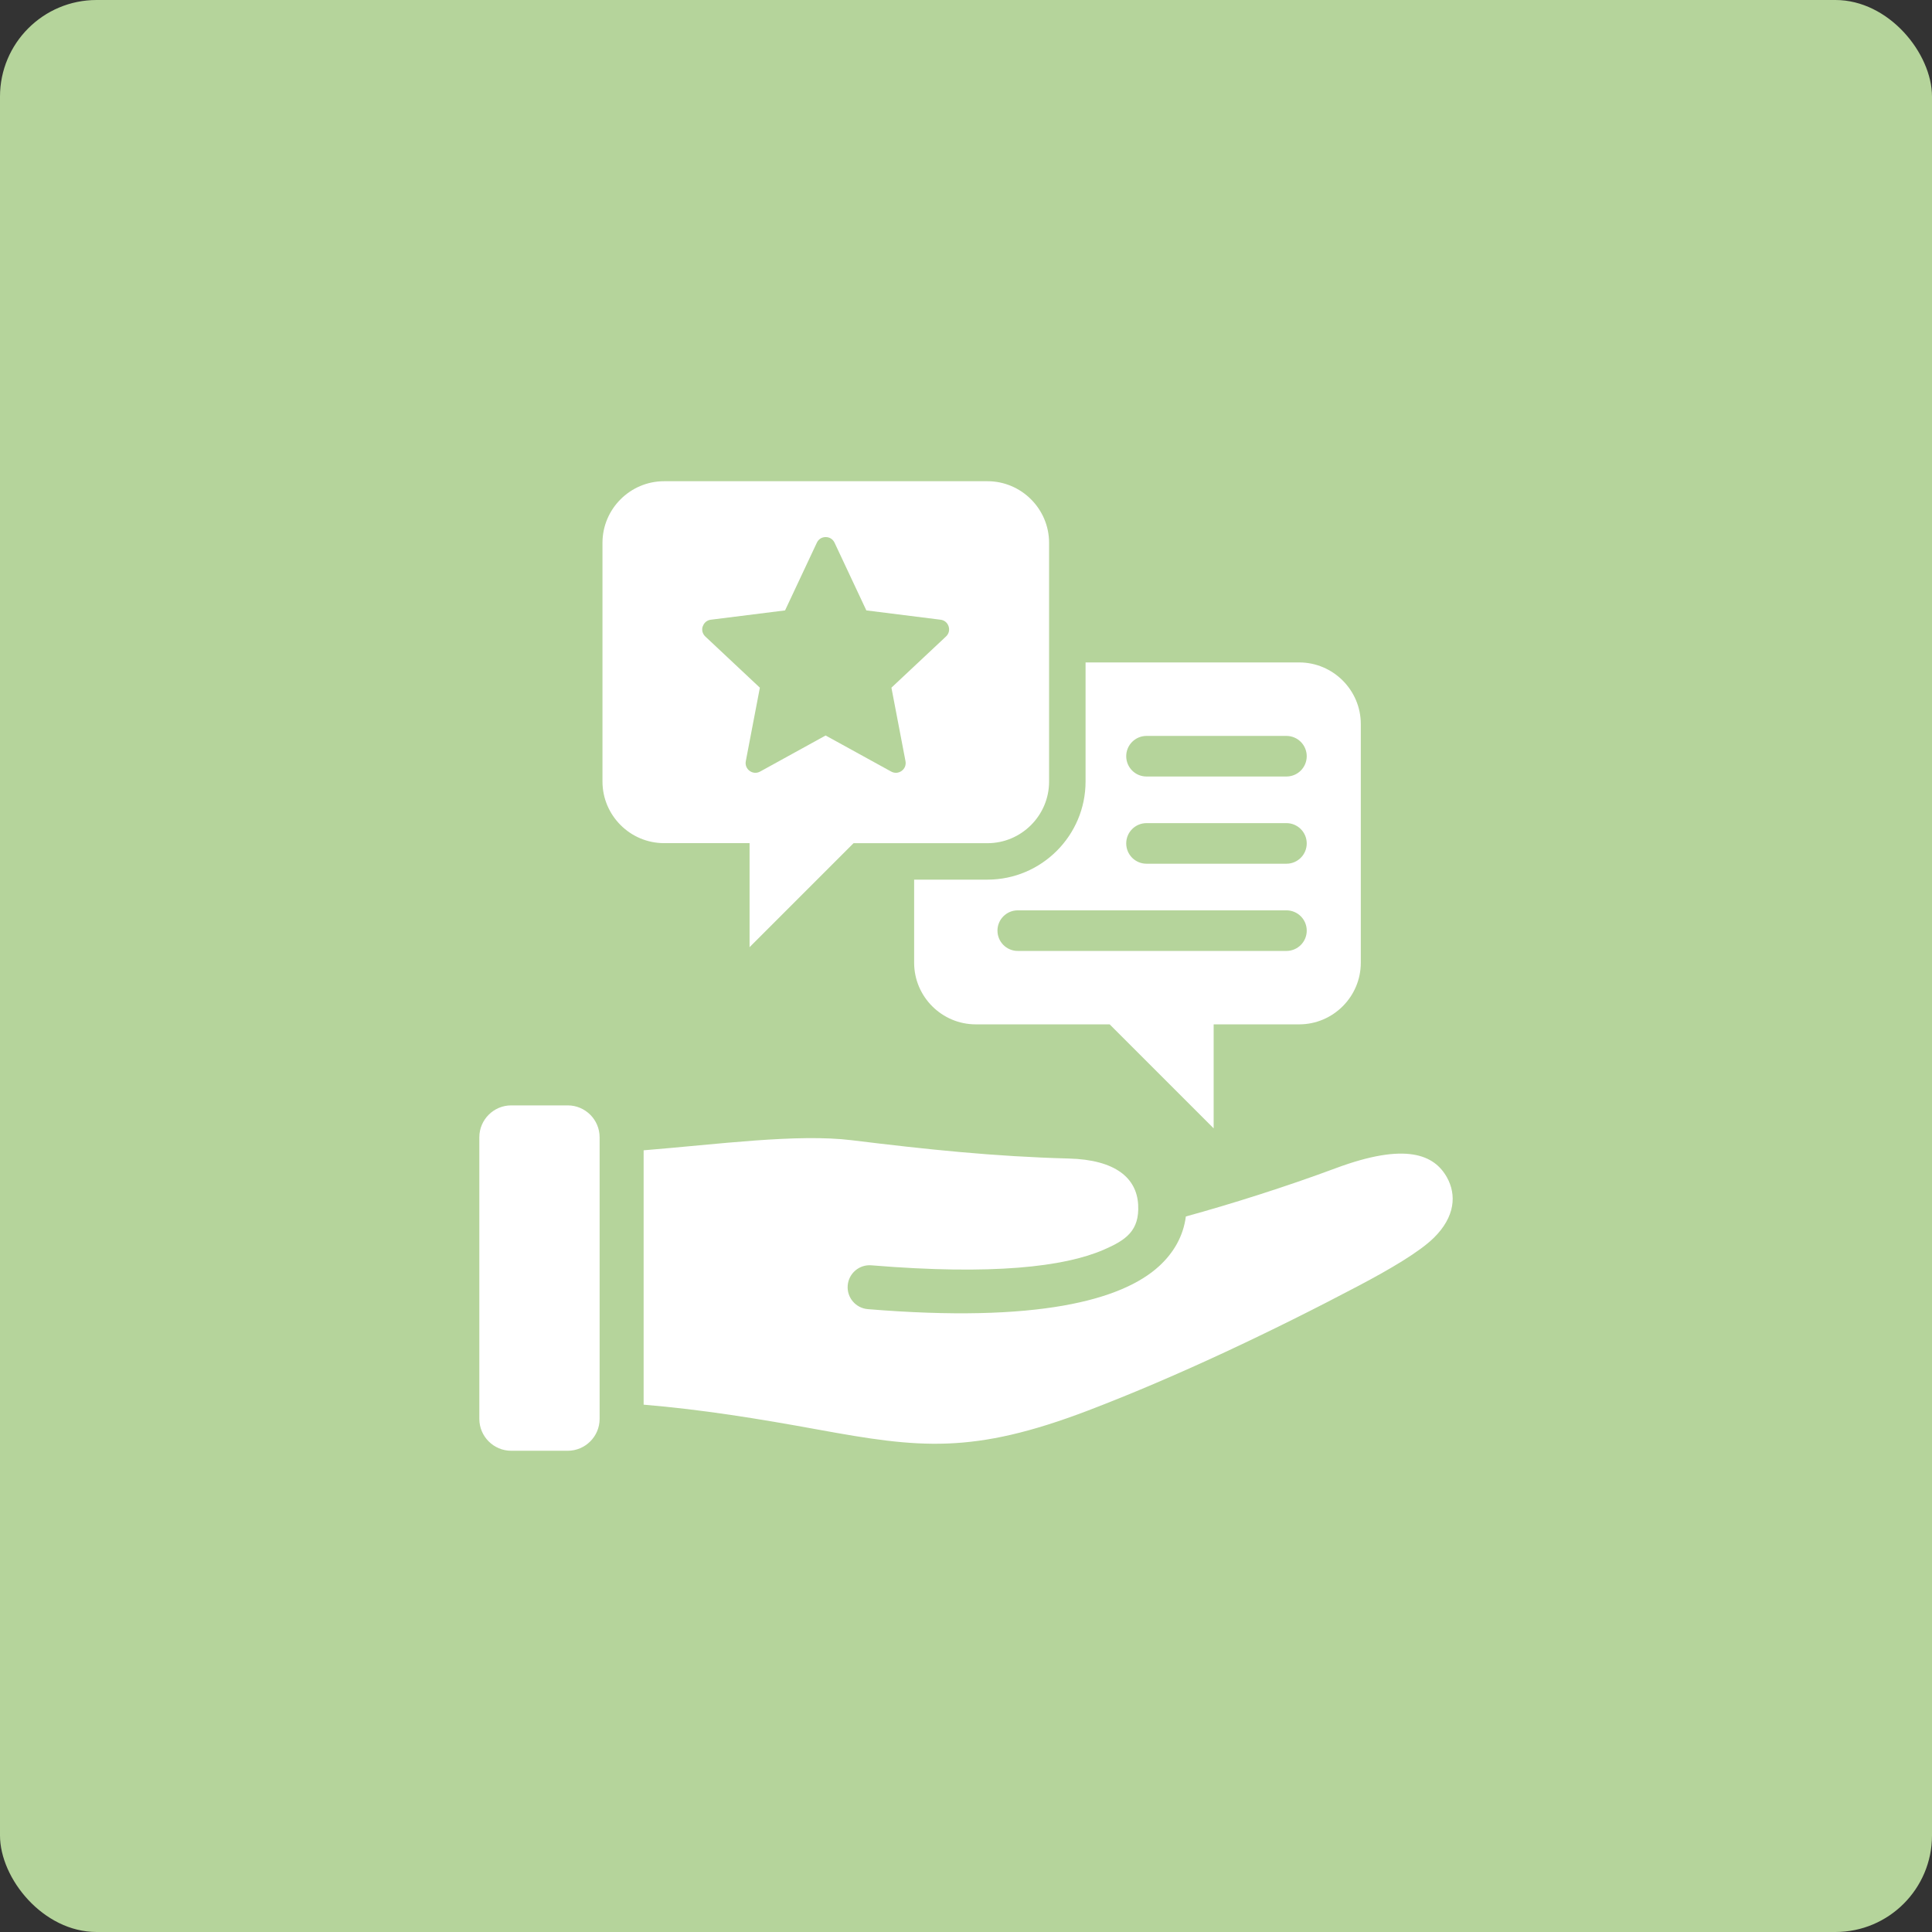
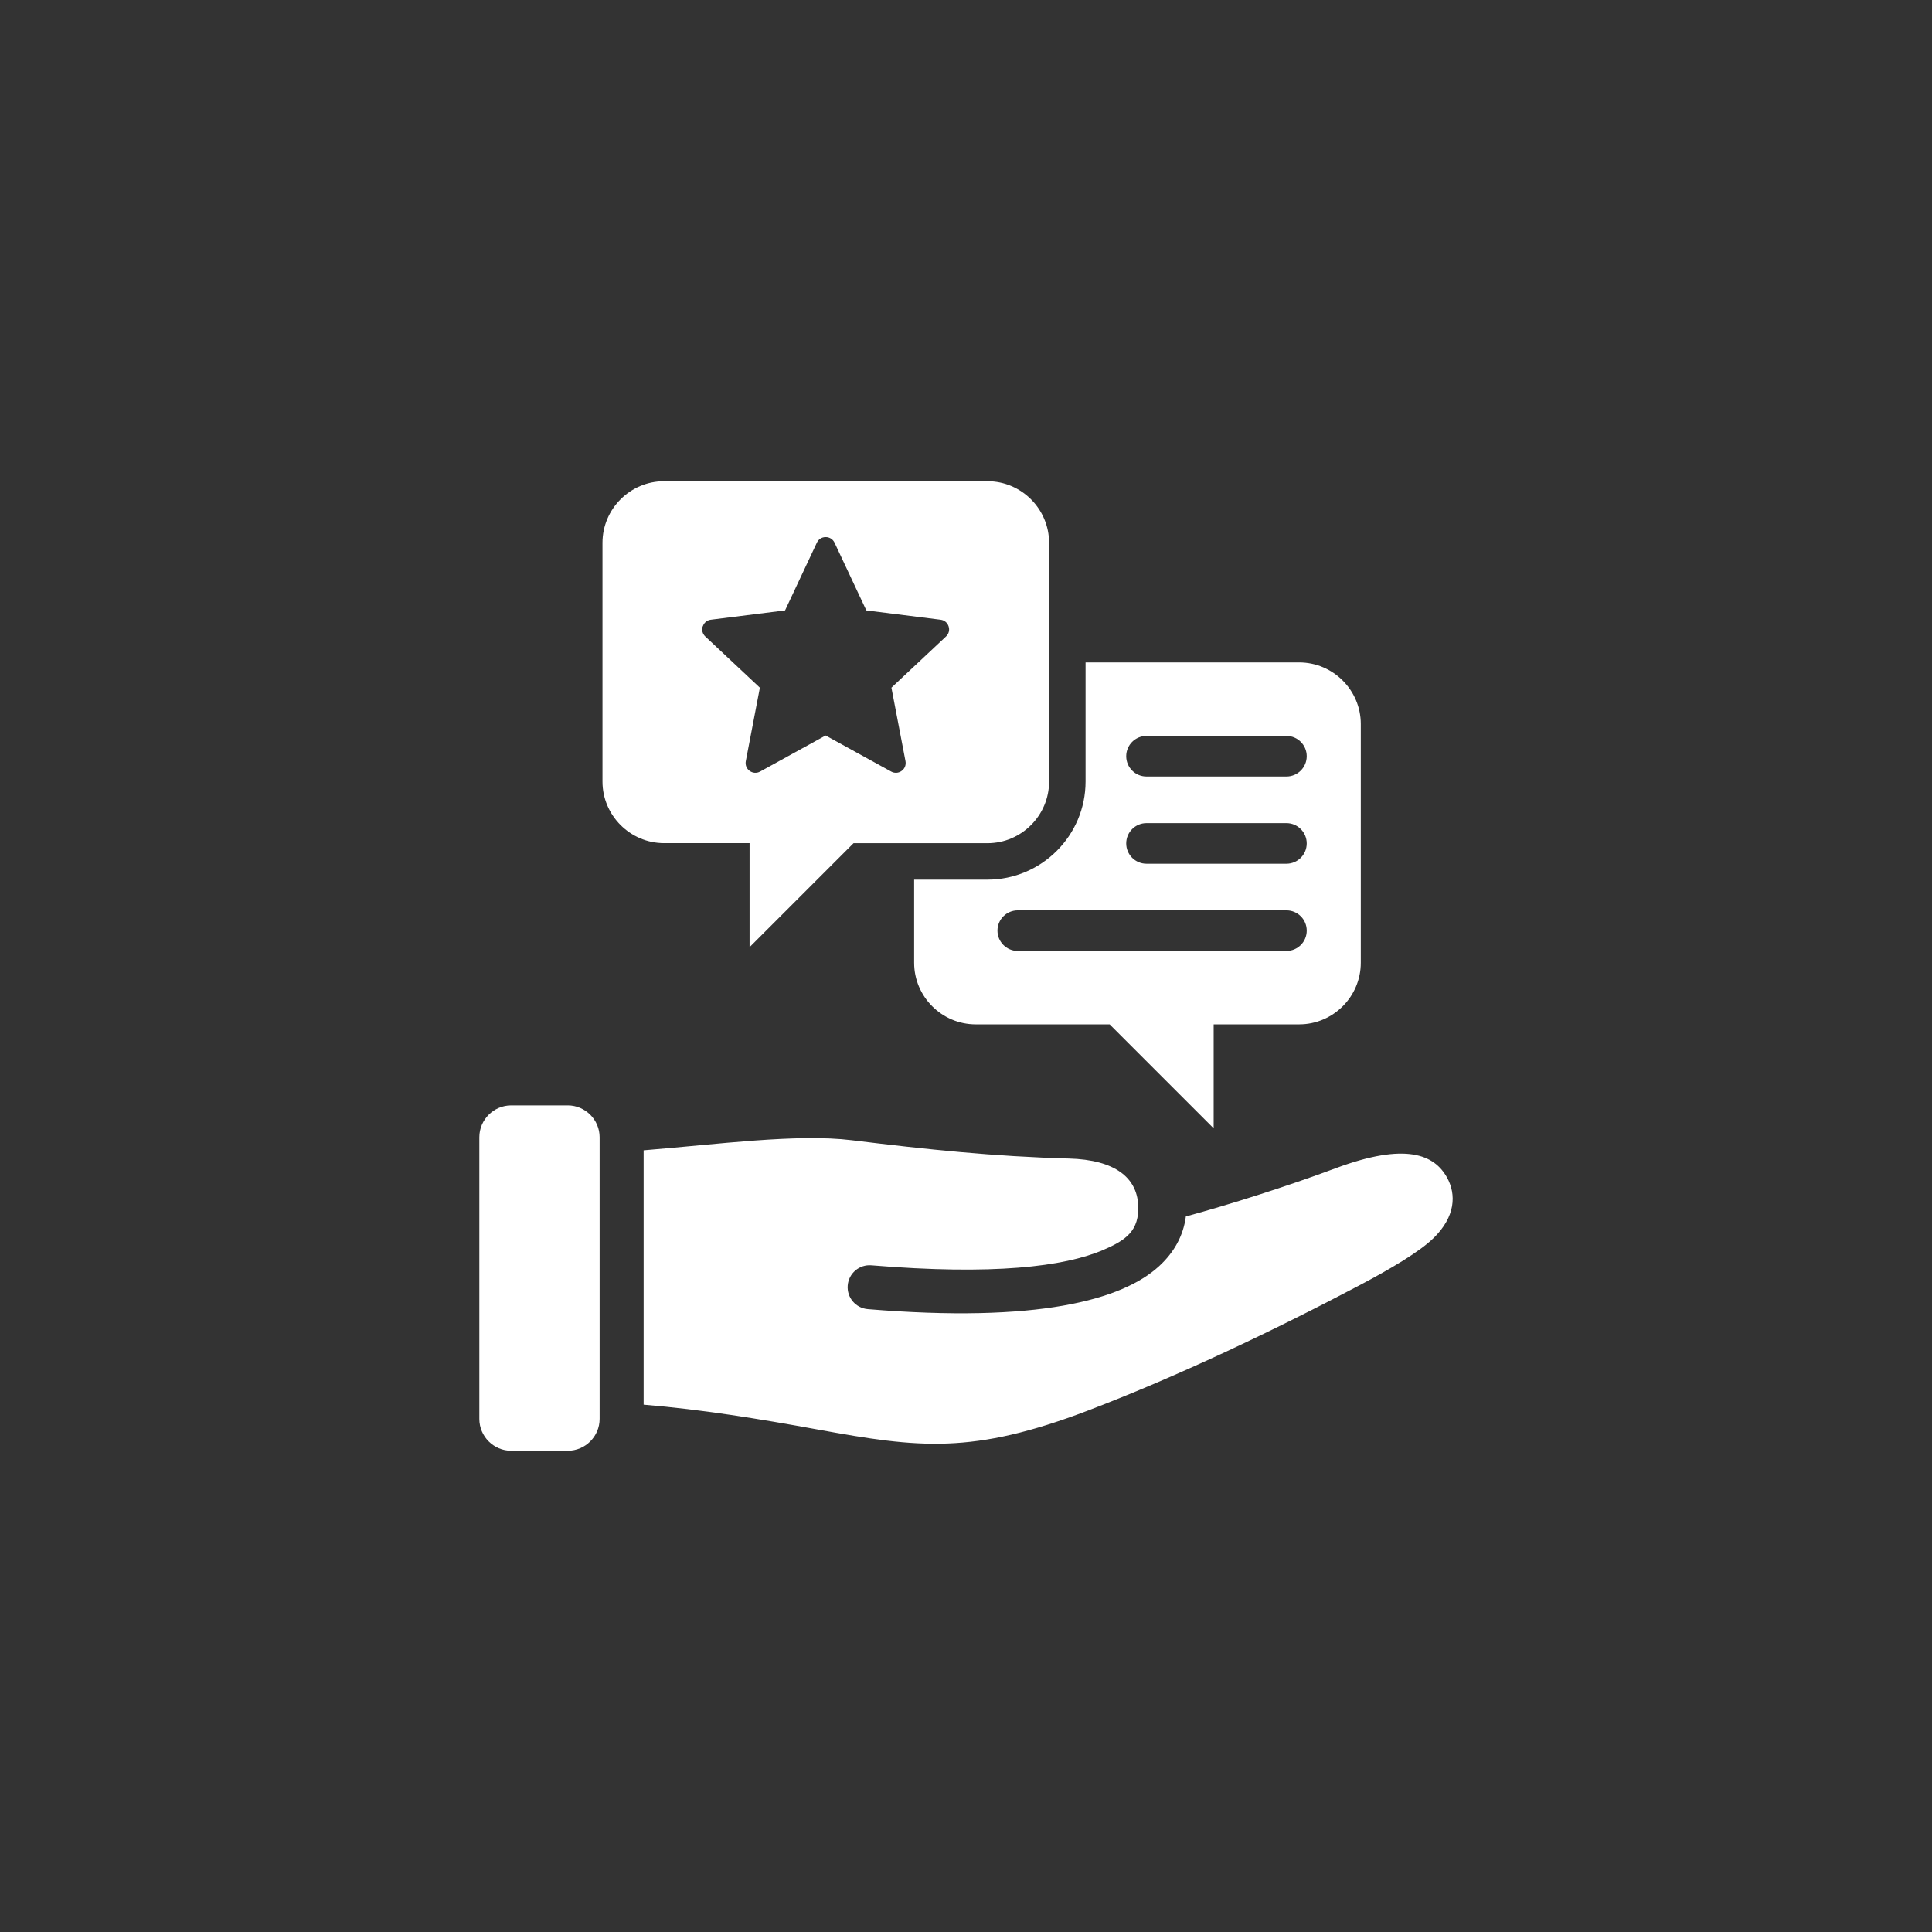
<svg xmlns="http://www.w3.org/2000/svg" width="1200pt" height="1200pt" version="1.1" viewBox="0 0 1200 1200">
  <rect x="0" y="0" width="1200" height="1200" fill="#333333" stroke="none" />
-   <path d="m60 0h1080c33.137 0 60 33.137 60 60v1080c0 33.137-26.863 60-60 60h-1080c-33.137 0-60-33.137-60-60v-1080c0-33.137 26.863-60 60-60z" fill="#b5d49b" />
  <path d="m567.79 546.36v51.629c0 21.047 17.211 38.258 38.258 38.258h83.188l64.59 64.59v-64.59h53.137c21.047 0 38.258-17.211 38.258-38.258v-148.28c0-21.047-17.211-38.258-38.258-38.258h-132.7v73.977c0 33.562-27.363 60.93-60.93 60.93zm144.33-89.266h86.906c6.965 0 12.605 5.637 12.605 12.605 0 6.965-5.637 12.605-12.605 12.605h-86.906c-6.965 0-12.605-5.637-12.605-12.605 0-6.965 5.637-12.605 12.605-12.605zm0 54.168h86.906c6.965 0 12.605 5.637 12.605 12.605s-5.637 12.605-12.605 12.605h-86.906c-6.965 0-12.605-5.637-12.605-12.605s5.637-12.605 12.605-12.605zm-79.969 54.168h166.88c6.965 0 12.605 5.637 12.605 12.605s-5.637 12.605-12.605 12.605h-166.88c-6.965 0-12.605-5.637-12.605-12.605s5.637-12.605 12.605-12.605zm-166.58-41.711v64.59l64.59-64.59h83.188c21.047 0 38.258-17.211 38.258-38.258v-148.31c0-21.047-17.211-38.258-38.258-38.258h-200.88c-21.047 0-38.258 17.211-38.258 38.258v148.28c0 21.047 17.211 38.258 38.258 38.258h53.137zm-29.047-134.67c0.738-2.273 2.629-3.836 4.988-4.133l46.109-5.785 19.75-42.066c1.035-2.184 3.07-3.484 5.492-3.484 2.391 0 4.457 1.301 5.492 3.484l19.75 42.066 46.109 5.785c2.391 0.297 4.25 1.859 4.988 4.133 0.738 2.273 0.148 4.633-1.625 6.289l-33.891 31.793 8.738 45.637c0.441 2.363-0.441 4.633-2.391 6.051-1.949 1.418-4.367 1.566-6.496 0.414l-40.707-22.406-40.707 22.406c-2.098 1.152-4.547 1.004-6.496-0.414-1.949-1.418-2.832-3.691-2.391-6.051l8.738-45.637-33.891-31.793c-1.742-1.652-2.363-4.016-1.625-6.289zm453.9 379.92c-8.68 8.531-26.895 19.277-46.492 29.609-52.871 27.895-112.68 56.383-168.18 77.551-71.824 27.363-104.89 23.262-167.5 11.836-37.699-6.879-72.09-12.457-108.48-15.5v-157.99c45.816-3.691 95.348-10.422 129.3-6.258 46.672 5.727 88.352 10.125 134.76 11.363 29.168 0.766 42.156 12.191 43.098 28.637 0.914 16.293-7.676 22.082-21.461 28.043-24.5 10.598-68.957 15.852-144.21 9.652-7.527-0.621-14.109 4.961-14.73 12.488s4.961 14.109 12.488 14.73c105.15 8.68 157.88-5.519 180.98-26.746 9.031-8.324 14.969-18.566 16.562-30.82 27.426-7.469 62.73-18.656 92.84-29.875 44.102-16.473 61.52-8.324 69.312 5.578 5.992 10.746 5.254 24.473-8.297 37.727zm-517.99-62.613v174.96c0 10.863-8.887 19.777-19.777 19.777h-35.156c-10.863 0-19.777-8.887-19.777-19.777v-174.96c0-10.863 8.887-19.777 19.777-19.777h35.156c10.863 0 19.777 8.887 19.777 19.777z" fill="#fff" />
</svg>